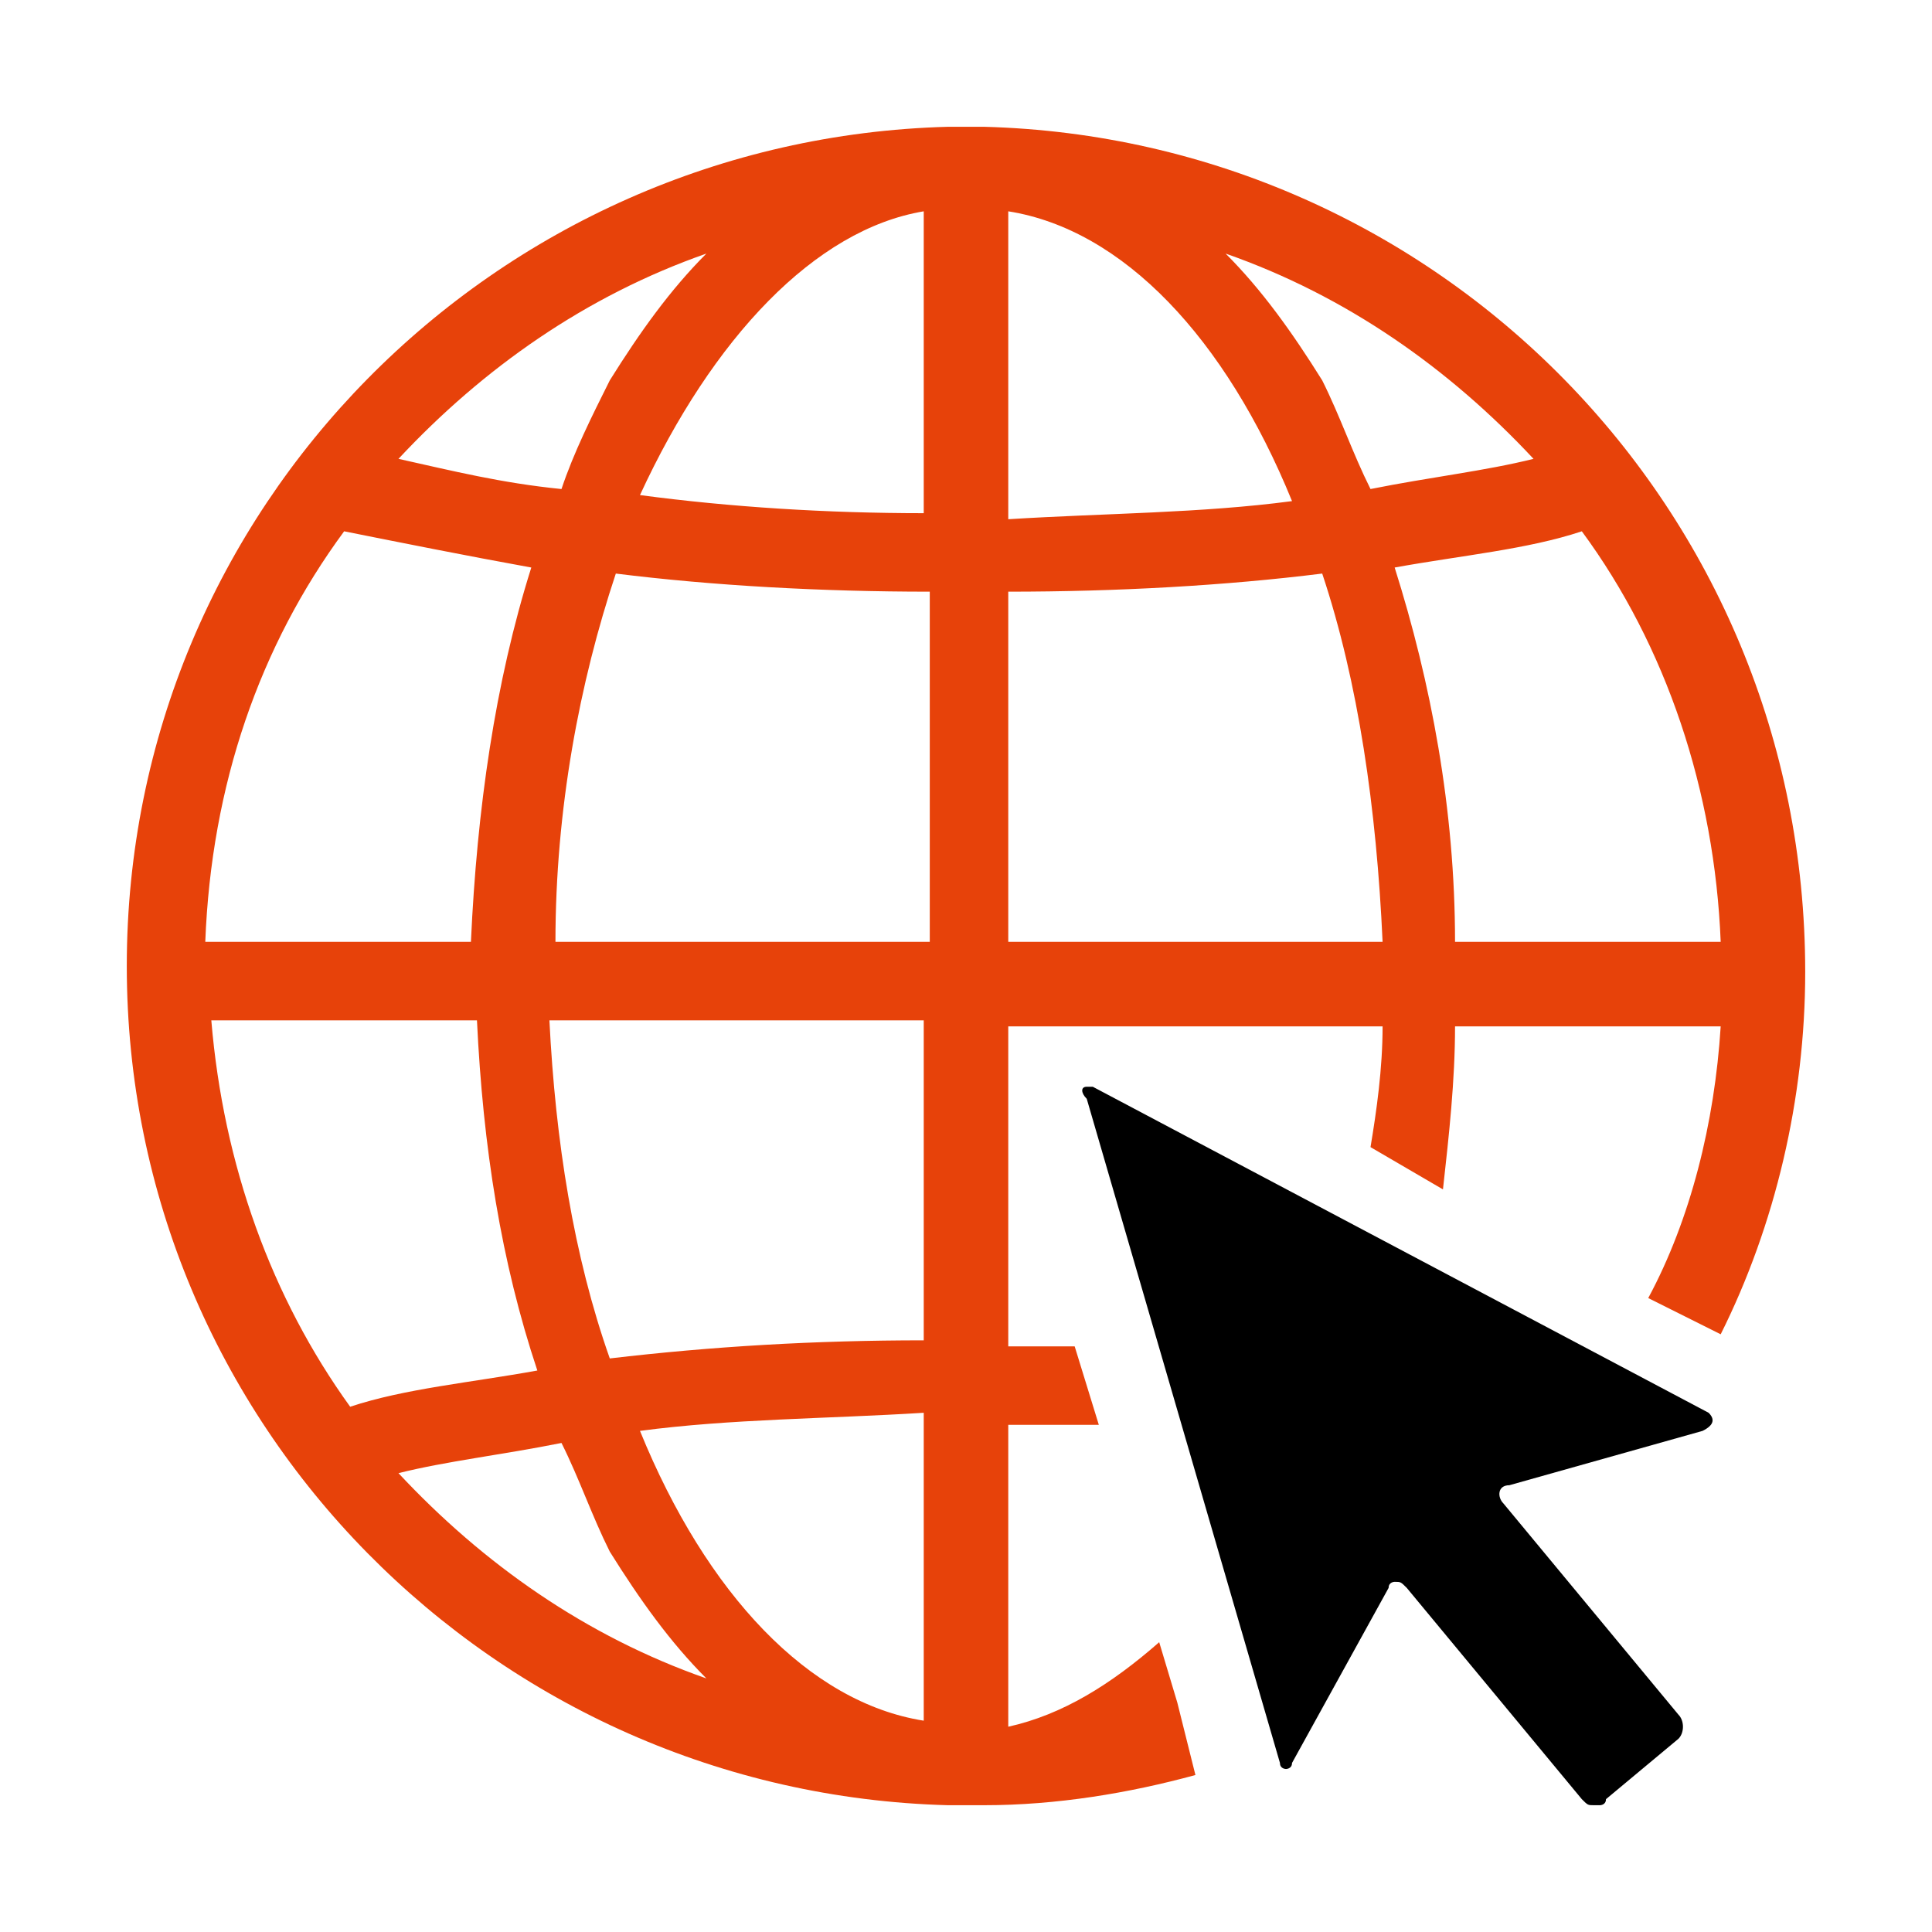
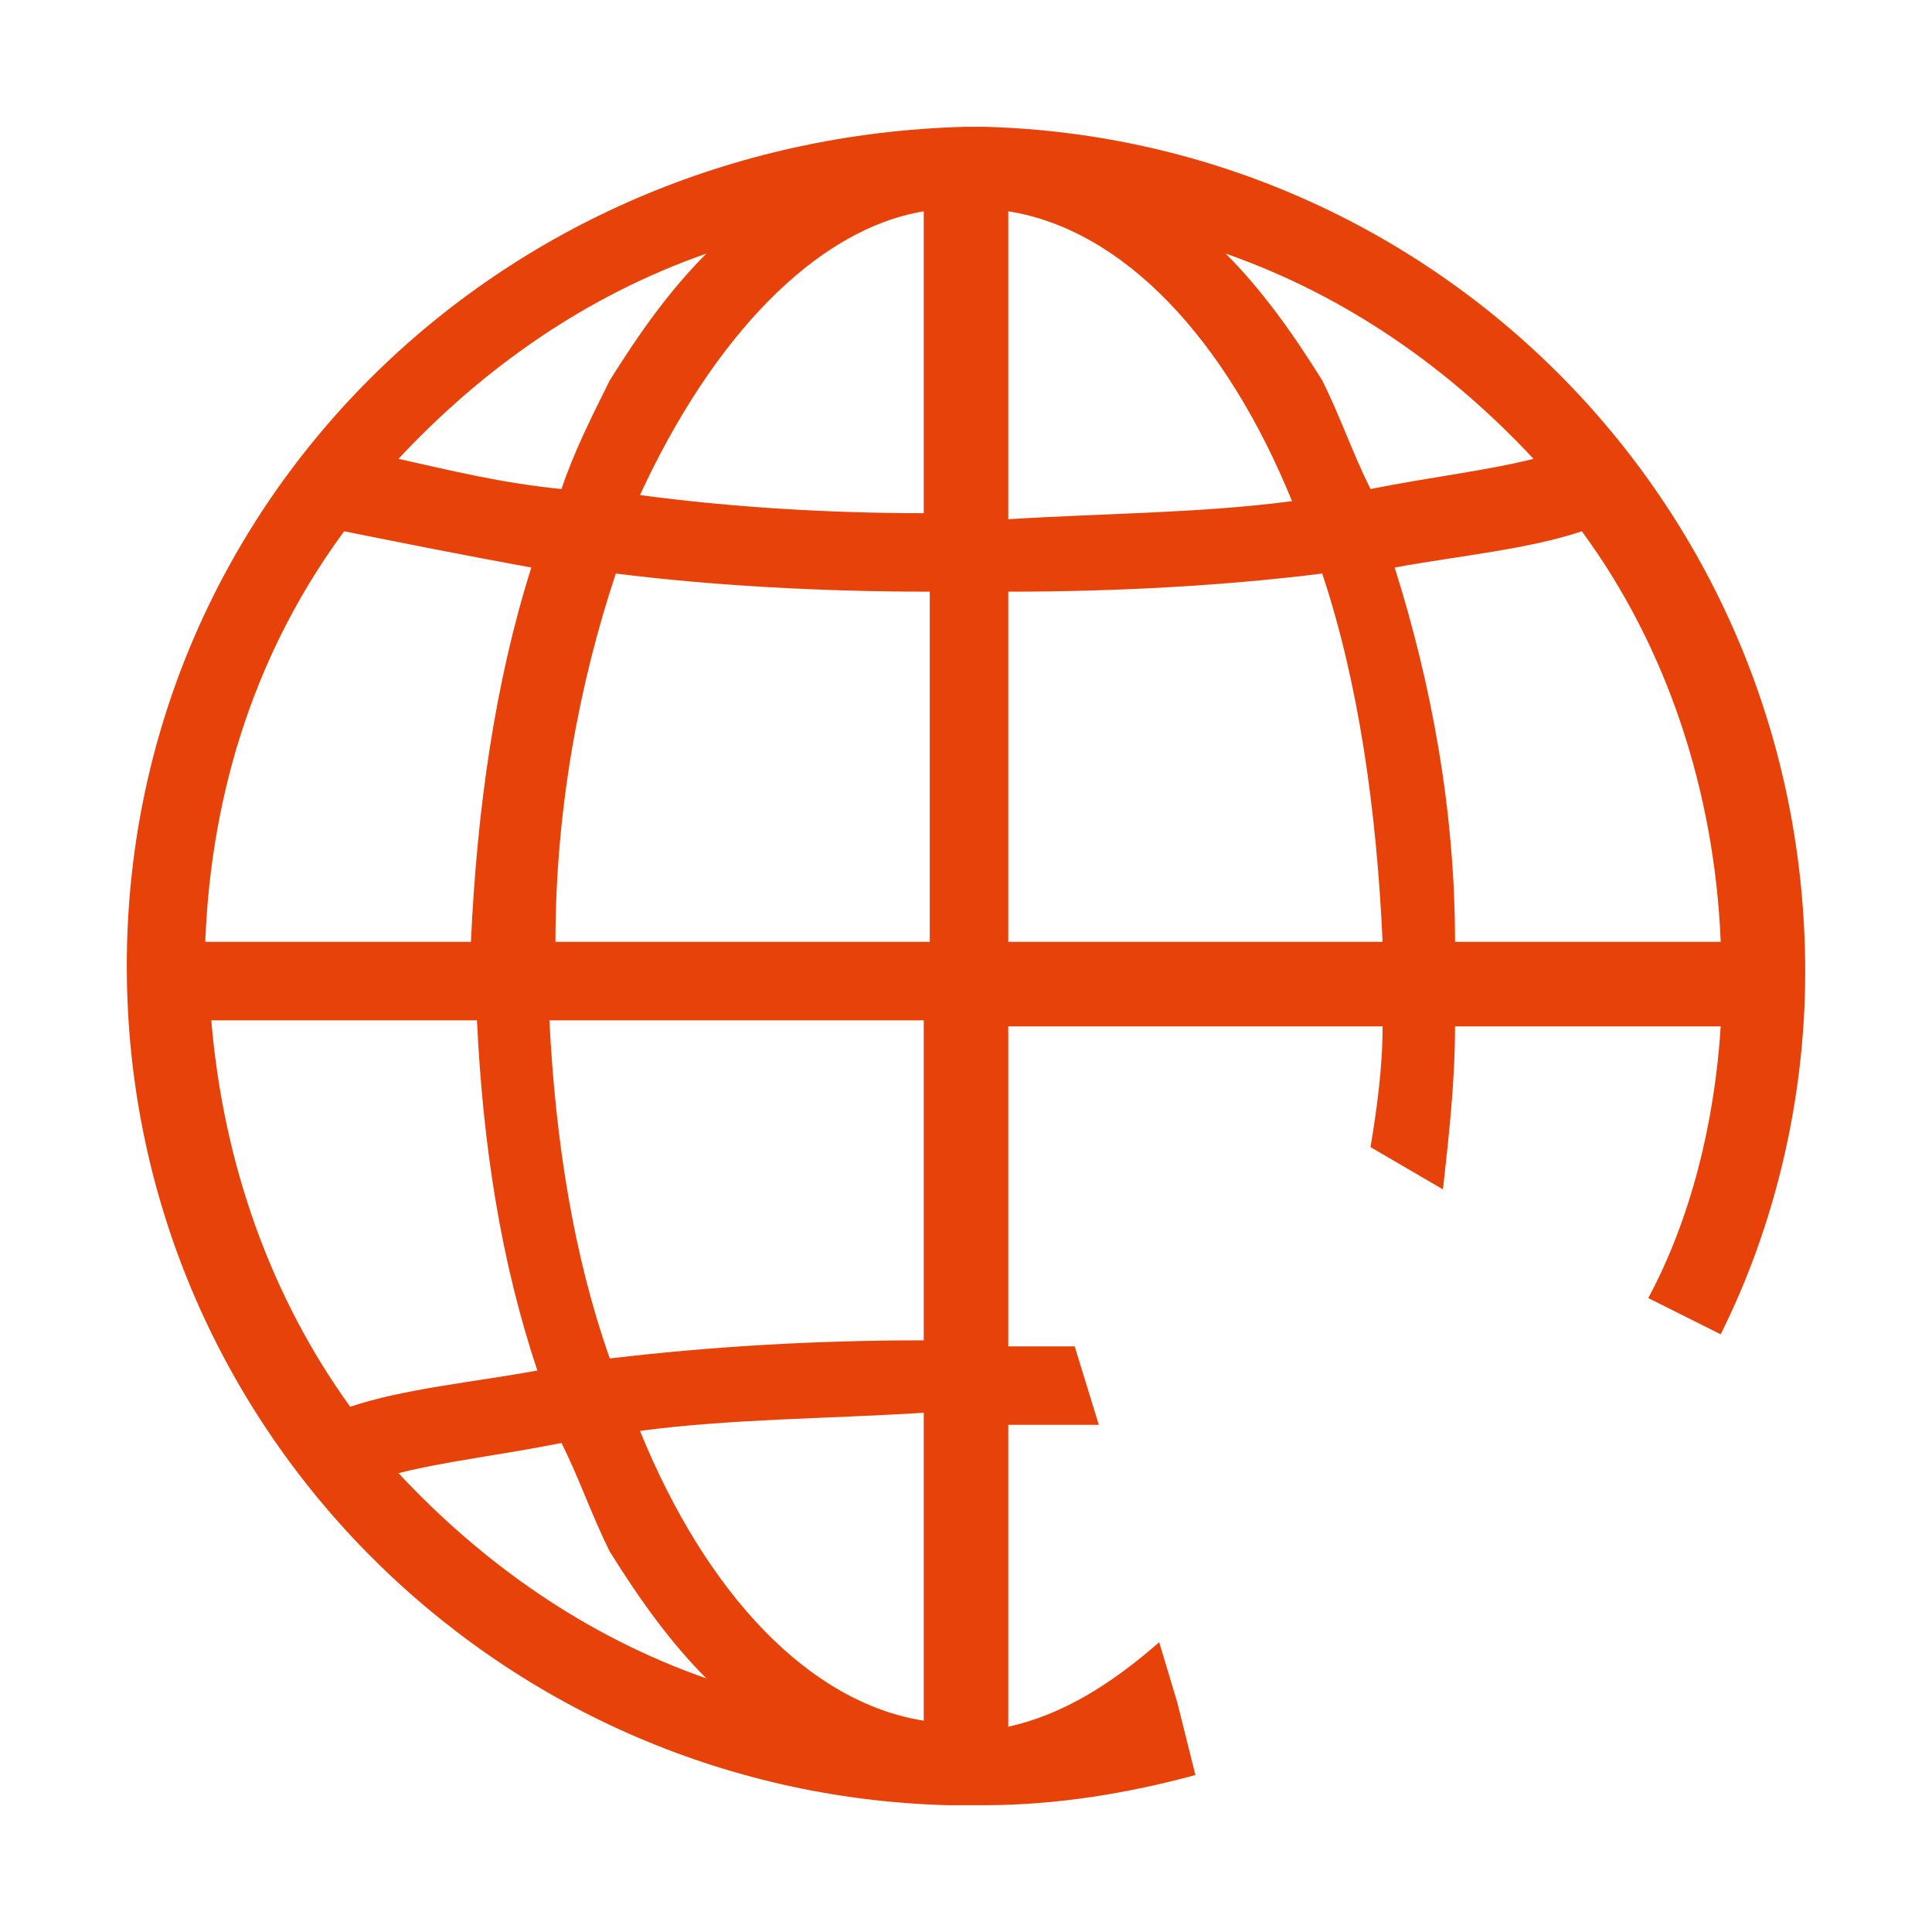
<svg xmlns="http://www.w3.org/2000/svg" version="1.1" id="Layer_1" x="0px" y="0px" width="32px" height="32px" viewBox="0 0 32 32" style="enable-background:new 0 0 32 32;" xml:space="preserve">
  <style type="text/css">
	.st0{fill:#E7420A;}
</style>
  <g>
    <g>
      <g>
-         <path class="st0" d="M16.3,2.1c-0.1,0-0.2,0-0.3,0c-0.1,0-0.2,0-0.3,0C8.2,2.3,2.1,8.4,2.1,16c0,7.6,6.1,13.7,13.6,13.9     c0.1,0,0.2,0,0.3,0c0.1,0,0.2,0,0.3,0c1.2,0,2.4-0.2,3.5-0.5l-0.2-0.8l-0.1-0.4l-0.3-1c-0.8,0.7-1.6,1.2-2.5,1.4v-5     c0.5,0,1,0,1.5,0l-0.4-1.3c-0.4,0-0.7,0-1.1,0v-5.3h6.2c0,0.7-0.1,1.4-0.2,2l1.2,0.7c0.1-0.9,0.2-1.8,0.2-2.7h4.4     c-0.1,1.6-0.5,3.2-1.2,4.5l1.2,0.6c0.9-1.8,1.4-3.9,1.4-6C29.9,8.4,23.8,2.3,16.3,2.1z M25.4,7.6c-0.8,0.2-1.7,0.3-2.7,0.5     c-0.3-0.6-0.5-1.2-0.8-1.8c-0.5-0.8-1-1.5-1.6-2.1C22.3,4.9,24,6.1,25.4,7.6z M10.2,9.5c1.6,0.2,3.4,0.3,5.2,0.3v5.8H9.2     C9.2,13.4,9.6,11.3,10.2,9.5z M15.3,3.5v5c-1.6,0-3.2-0.1-4.7-0.3C11.8,5.6,13.5,3.8,15.3,3.5z M16.7,3.5     c1.9,0.3,3.6,2.1,4.7,4.8c-1.5,0.2-3.1,0.2-4.7,0.3V3.5z M11.7,4.2c-0.6,0.6-1.1,1.3-1.6,2.1C9.8,6.9,9.5,7.5,9.3,8.1     C8.3,8,7.5,7.8,6.6,7.6C8,6.1,9.7,4.9,11.7,4.2z M5.7,8.8c1,0.2,2,0.4,3.1,0.6c-0.6,1.9-0.9,4-1,6.2H3.4C3.5,13,4.3,10.7,5.7,8.8     z M7.9,16.9c0.1,2.1,0.4,4,1,5.8c-1.1,0.2-2.2,0.3-3.1,0.6c-1.3-1.8-2.1-4-2.3-6.4L7.9,16.9L7.9,16.9z M6.6,24.4     c0.8-0.2,1.7-0.3,2.7-0.5c0.3,0.6,0.5,1.2,0.8,1.8c0.5,0.8,1,1.5,1.6,2.1C9.7,27.1,8,25.9,6.6,24.4z M15.3,28.5     c-1.9-0.3-3.6-2.1-4.7-4.8c1.5-0.2,3.1-0.2,4.7-0.3V28.5z M15.3,22.2c-1.8,0-3.5,0.1-5.2,0.3c-0.6-1.7-0.9-3.6-1-5.6h6.2V22.2z      M16.7,15.6V9.8c1.8,0,3.6-0.1,5.2-0.3c0.6,1.8,0.9,3.9,1,6.1L16.7,15.6L16.7,15.6z M24.1,15.6c0-2.2-0.4-4.3-1-6.2     c1.1-0.2,2.2-0.3,3.1-0.6c1.4,1.9,2.2,4.3,2.3,6.8H24.1z" />
-         <path d="M28.3,23.4L18.1,18c0,0-0.1,0-0.1,0c0,0,0,0,0,0c-0.1,0-0.1,0.1,0,0.2l3.2,11c0,0.1,0.1,0.1,0.1,0.1c0,0,0,0,0,0     c0,0,0.1,0,0.1-0.1l1.6-2.9c0-0.1,0.1-0.1,0.1-0.1c0,0,0,0,0,0c0.1,0,0.1,0,0.2,0.1l0,0l2.9,3.5c0.1,0.1,0.1,0.1,0.2,0.1     c0,0,0.1,0,0.1,0c0,0,0.1,0,0.1-0.1l1.2-1c0.1-0.1,0.1-0.3,0-0.4l-2.9-3.5c0,0,0,0,0,0c-0.1-0.1-0.1-0.3,0.1-0.3l3.2-0.9     C28.4,23.6,28.4,23.5,28.3,23.4z" />
+         <path class="st0" d="M16.3,2.1c-0.1,0-0.2,0-0.3,0C8.2,2.3,2.1,8.4,2.1,16c0,7.6,6.1,13.7,13.6,13.9     c0.1,0,0.2,0,0.3,0c0.1,0,0.2,0,0.3,0c1.2,0,2.4-0.2,3.5-0.5l-0.2-0.8l-0.1-0.4l-0.3-1c-0.8,0.7-1.6,1.2-2.5,1.4v-5     c0.5,0,1,0,1.5,0l-0.4-1.3c-0.4,0-0.7,0-1.1,0v-5.3h6.2c0,0.7-0.1,1.4-0.2,2l1.2,0.7c0.1-0.9,0.2-1.8,0.2-2.7h4.4     c-0.1,1.6-0.5,3.2-1.2,4.5l1.2,0.6c0.9-1.8,1.4-3.9,1.4-6C29.9,8.4,23.8,2.3,16.3,2.1z M25.4,7.6c-0.8,0.2-1.7,0.3-2.7,0.5     c-0.3-0.6-0.5-1.2-0.8-1.8c-0.5-0.8-1-1.5-1.6-2.1C22.3,4.9,24,6.1,25.4,7.6z M10.2,9.5c1.6,0.2,3.4,0.3,5.2,0.3v5.8H9.2     C9.2,13.4,9.6,11.3,10.2,9.5z M15.3,3.5v5c-1.6,0-3.2-0.1-4.7-0.3C11.8,5.6,13.5,3.8,15.3,3.5z M16.7,3.5     c1.9,0.3,3.6,2.1,4.7,4.8c-1.5,0.2-3.1,0.2-4.7,0.3V3.5z M11.7,4.2c-0.6,0.6-1.1,1.3-1.6,2.1C9.8,6.9,9.5,7.5,9.3,8.1     C8.3,8,7.5,7.8,6.6,7.6C8,6.1,9.7,4.9,11.7,4.2z M5.7,8.8c1,0.2,2,0.4,3.1,0.6c-0.6,1.9-0.9,4-1,6.2H3.4C3.5,13,4.3,10.7,5.7,8.8     z M7.9,16.9c0.1,2.1,0.4,4,1,5.8c-1.1,0.2-2.2,0.3-3.1,0.6c-1.3-1.8-2.1-4-2.3-6.4L7.9,16.9L7.9,16.9z M6.6,24.4     c0.8-0.2,1.7-0.3,2.7-0.5c0.3,0.6,0.5,1.2,0.8,1.8c0.5,0.8,1,1.5,1.6,2.1C9.7,27.1,8,25.9,6.6,24.4z M15.3,28.5     c-1.9-0.3-3.6-2.1-4.7-4.8c1.5-0.2,3.1-0.2,4.7-0.3V28.5z M15.3,22.2c-1.8,0-3.5,0.1-5.2,0.3c-0.6-1.7-0.9-3.6-1-5.6h6.2V22.2z      M16.7,15.6V9.8c1.8,0,3.6-0.1,5.2-0.3c0.6,1.8,0.9,3.9,1,6.1L16.7,15.6L16.7,15.6z M24.1,15.6c0-2.2-0.4-4.3-1-6.2     c1.1-0.2,2.2-0.3,3.1-0.6c1.4,1.9,2.2,4.3,2.3,6.8H24.1z" />
      </g>
    </g>
  </g>
</svg>